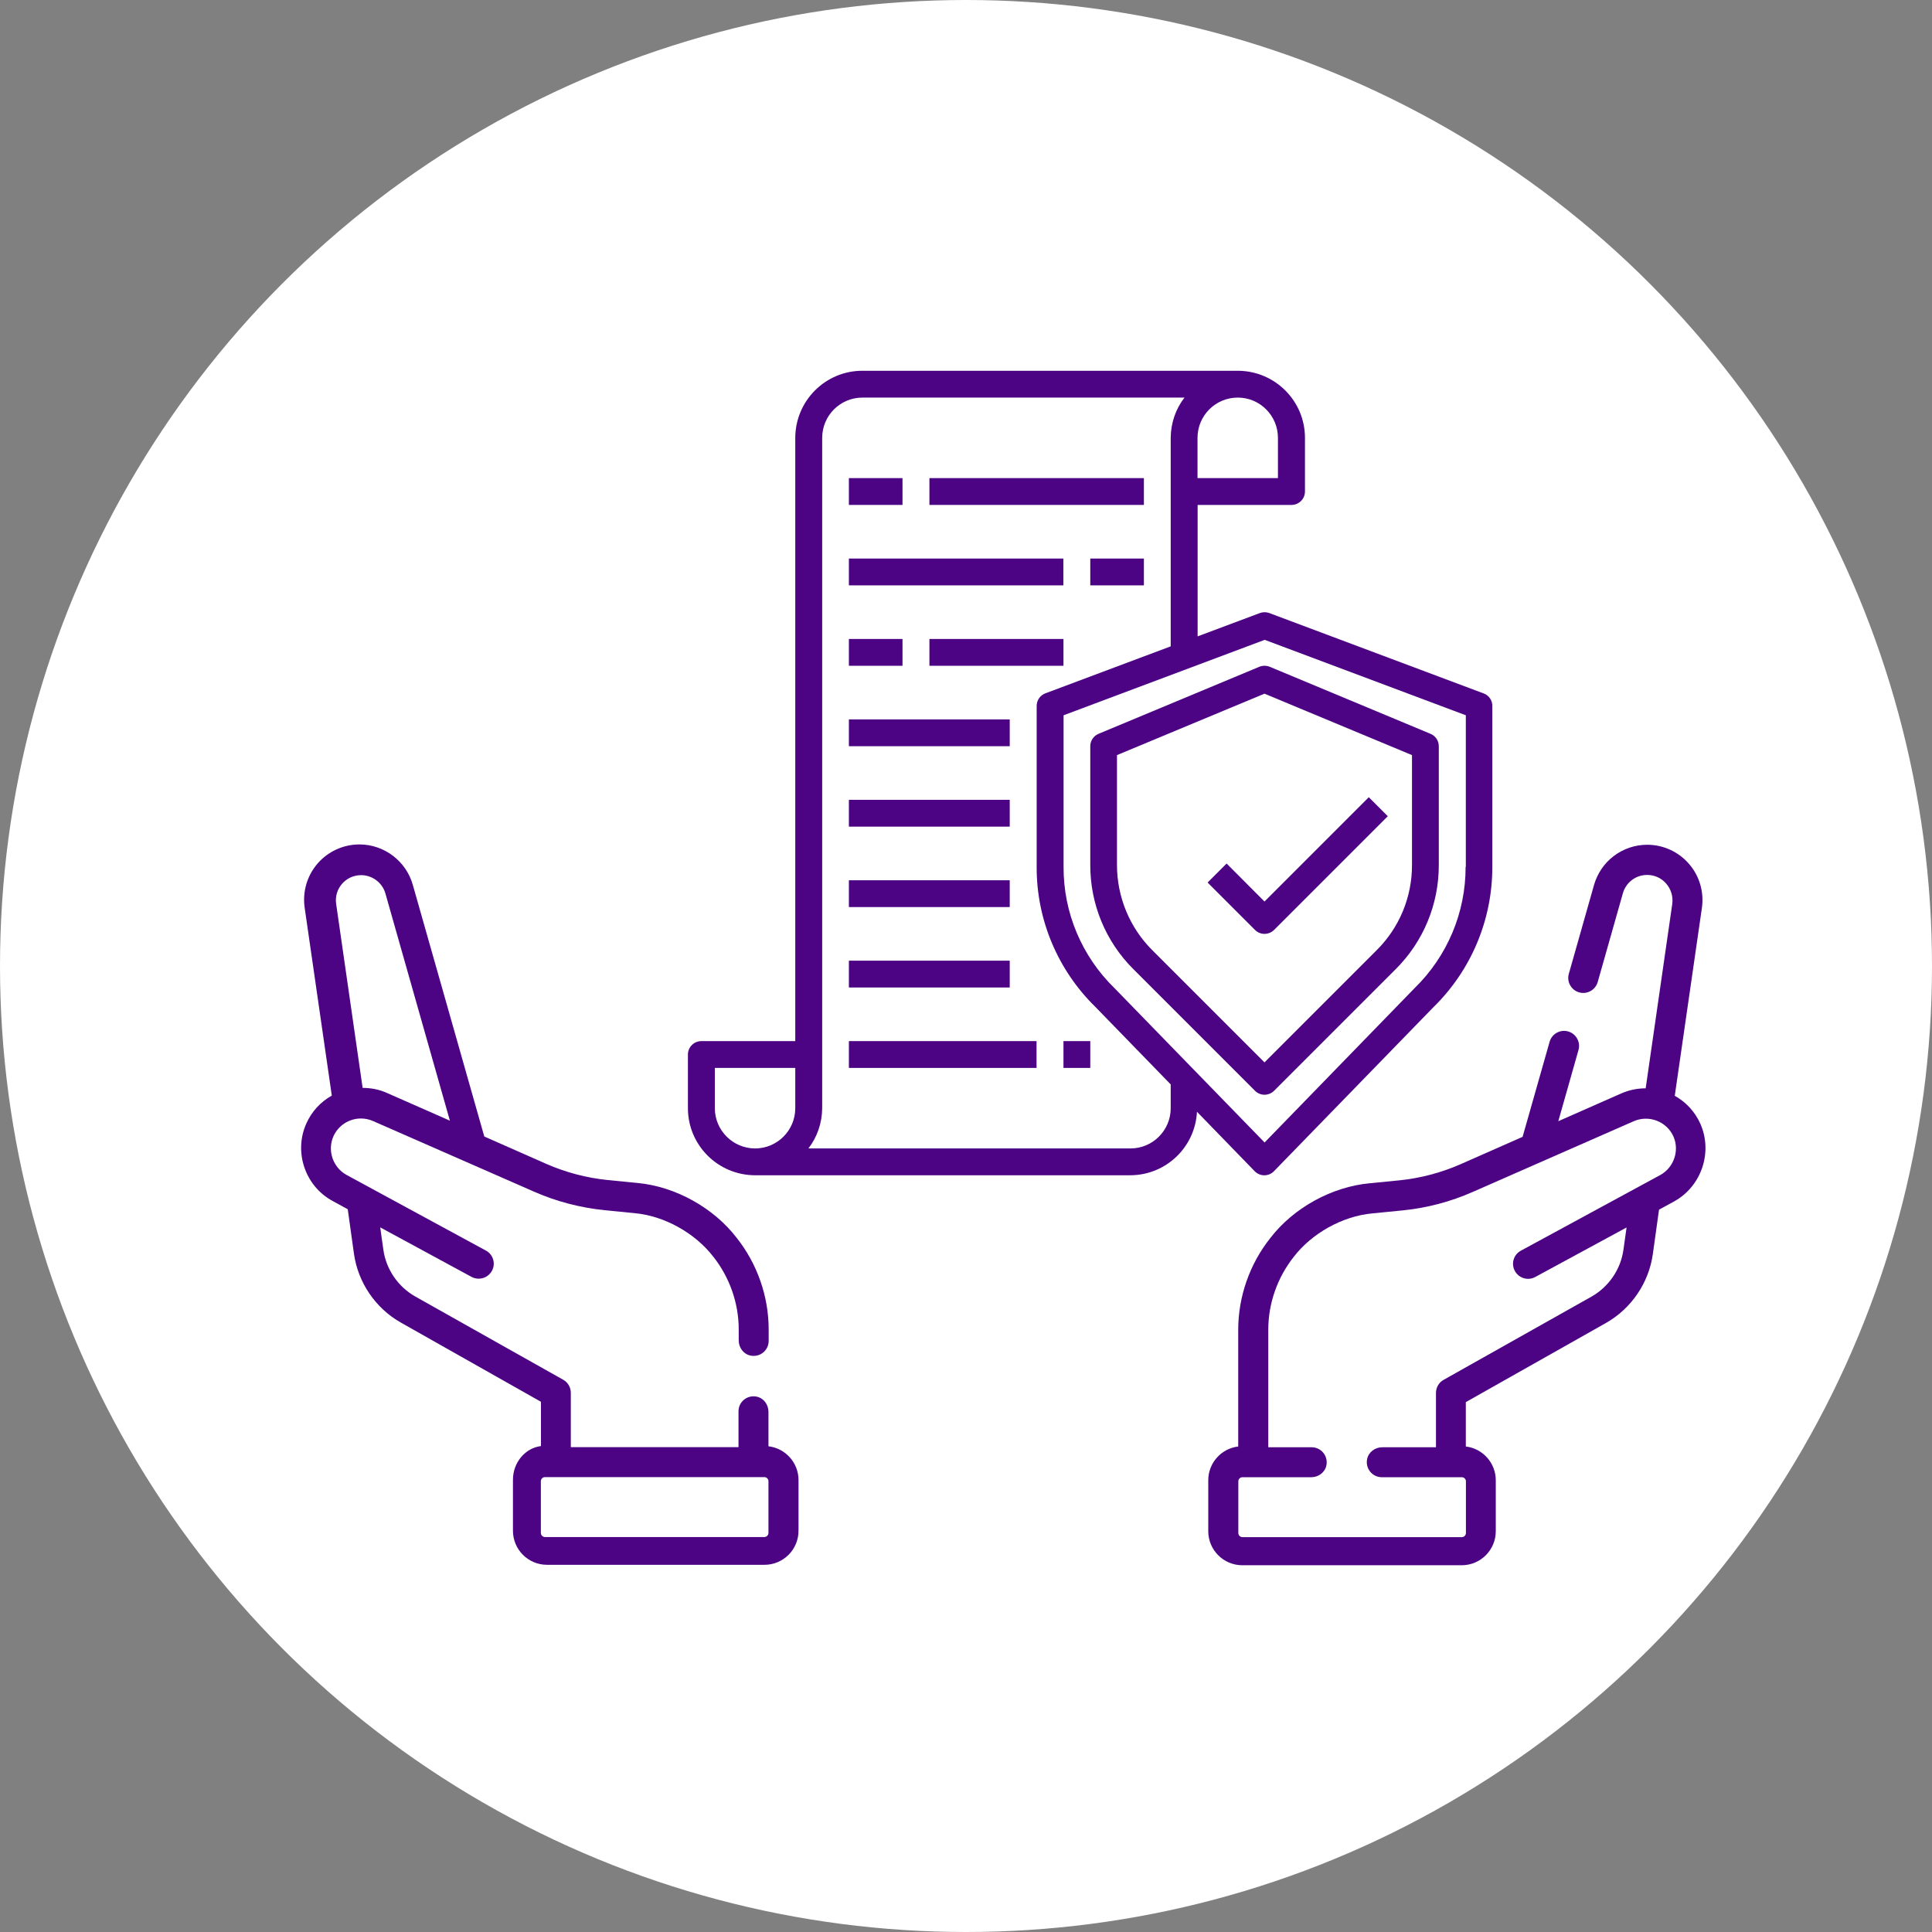
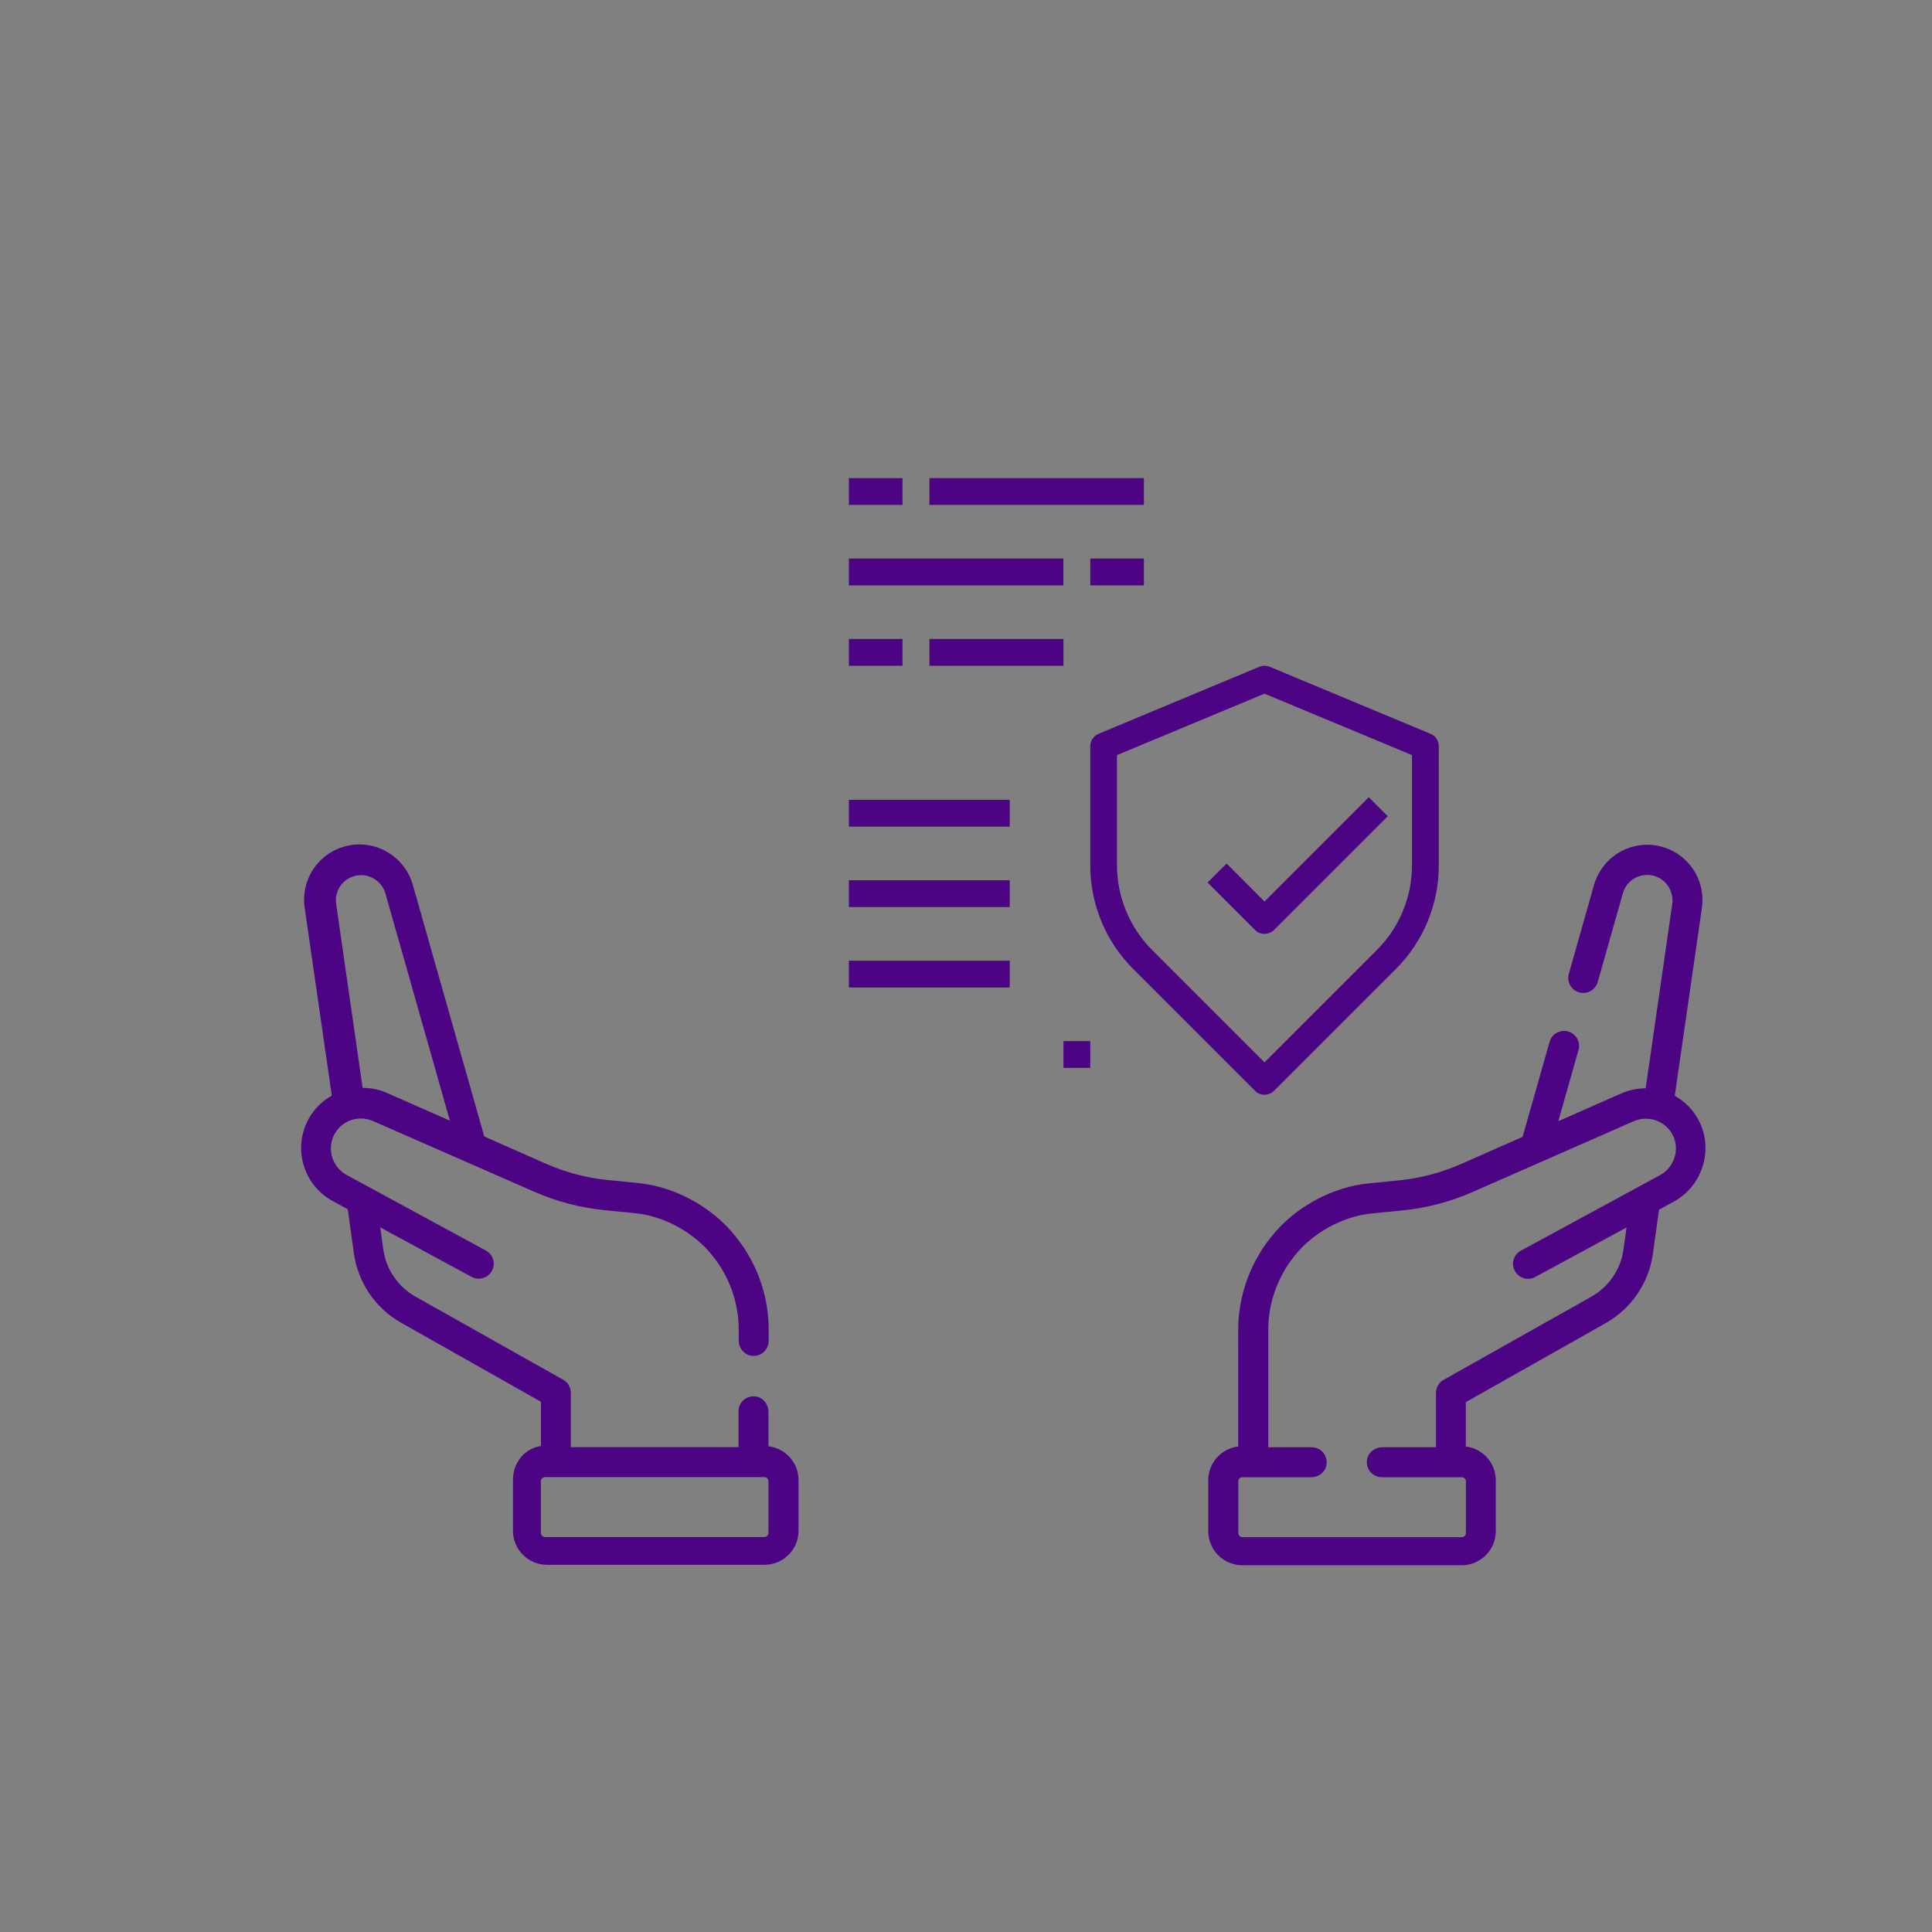
<svg xmlns="http://www.w3.org/2000/svg" version="1.1" baseProfile="tiny" id="Layer_1" x="0px" y="0px" viewBox="0 0 178 178" overflow="visible" xml:space="preserve">
  <rect x="0" y="0" width="178" height="178" fill="#808080" stroke="none" />
  <g>
-     <circle fill="#FFFFFF" cx="89" cy="89" r="89" />
    <g>
      <g id="Document">
-         <path fill="#4C0384" d="M136.7,63.89l-19.76-7.41c-0.28-0.1-0.59-0.1-0.86,0l-5.74,2.15V46.52h8.65c0.68,0,1.24-0.55,1.24-1.24     v-4.94c0-3.41-2.77-6.17-6.18-6.18H79.45c-3.41,0-6.17,2.77-6.18,6.18v55.58h-8.65c-0.68,0-1.24,0.55-1.24,1.24v4.94     c0,3.41,2.77,6.17,6.18,6.18h34.58c3.28-0.01,5.97-2.58,6.14-5.85l5.32,5.48c0.48,0.49,1.26,0.5,1.75,0.02     c0.01-0.01,0.02-0.02,0.02-0.02l14.69-15.11c3.48-3.4,5.44-8.06,5.43-12.93V65.04C137.5,64.53,137.18,64.07,136.7,63.89     L136.7,63.89z M117.74,40.34v3.71h-7.41v-3.71c0-2.05,1.66-3.71,3.71-3.71C116.08,36.63,117.74,38.29,117.74,40.34z M65.86,102.1     v-3.71h7.41v3.71c0,2.05-1.66,3.71-3.71,3.71C67.52,105.8,65.86,104.14,65.86,102.1z M107.86,102.1c0,2.05-1.66,3.71-3.71,3.71     H74.48c0.82-1.06,1.26-2.36,1.27-3.71V40.34c0-2.05,1.66-3.71,3.71-3.71h29.67c-0.82,1.06-1.26,2.36-1.27,3.71v19.21l-11.55,4.33     c-0.48,0.18-0.8,0.64-0.8,1.16v14.82c-0.02,4.86,1.94,9.52,5.42,12.92l6.93,7.13V102.1z M135.03,79.86     c0.01,4.22-1.69,8.25-4.71,11.19l-13.81,14.21l-13.81-14.2l-0.01-0.01c-3.02-2.94-4.72-6.97-4.7-11.18V65.9l18.53-6.95     l18.53,6.95V79.86z" />
        <path fill="#4C0384" d="M116.03,61.43l-14.82,6.18c-0.46,0.19-0.76,0.64-0.76,1.14v10.94c-0.01,3.61,1.42,7.07,3.98,9.61     l11.2,11.2c0.48,0.48,1.26,0.48,1.75,0l11.2-11.2c2.56-2.54,3.99-6,3.98-9.61V68.75c0-0.5-0.3-0.95-0.76-1.14l-14.82-6.18     C116.67,61.31,116.33,61.31,116.03,61.43L116.03,61.43z M130.09,69.57v10.12c0.01,2.95-1.16,5.78-3.26,7.86L116.5,97.88     l-10.33-10.33c-2.09-2.08-3.26-4.91-3.26-7.86V69.57l13.59-5.66L130.09,69.57z" />
        <path fill="#4C0384" d="M78.21,44.05h4.94v2.47h-4.94V44.05z" />
-         <path fill="#4C0384" d="M85.63,44.05h19.76v2.47H85.63V44.05z" />
+         <path fill="#4C0384" d="M85.63,44.05h19.76v2.47H85.63V44.05" />
        <path fill="#4C0384" d="M78.21,51.46h19.76v2.47H78.21V51.46z" />
        <path fill="#4C0384" d="M100.45,51.46h4.94v2.47h-4.94V51.46z" />
        <path fill="#4C0384" d="M78.21,58.87h4.94v2.47h-4.94V58.87z" />
        <path fill="#4C0384" d="M85.63,58.87h12.35v2.47H85.63V58.87z" />
-         <path fill="#4C0384" d="M78.21,66.28h14.82v2.47H78.21V66.28z" />
        <path fill="#4C0384" d="M78.21,73.69h14.82v2.47H78.21V73.69z" />
        <path fill="#4C0384" d="M78.21,81.1h14.82v2.47H78.21V81.1z" />
        <path fill="#4C0384" d="M78.21,88.51h14.82v2.47H78.21V88.51z" />
-         <path fill="#4C0384" d="M78.21,95.92h17.29v2.47H78.21V95.92z" />
        <path fill="#4C0384" d="M97.98,95.92h2.47v2.47h-2.47V95.92z" />
        <path fill="#4C0384" d="M113.01,79.56l-1.75,1.75l4.37,4.37c0.48,0.48,1.26,0.48,1.75,0l10.48-10.48l-1.75-1.75l-9.61,9.61     L113.01,79.56z" />
      </g>
      <g id="hands_00000183939533945736446500000011994902757518325928_">
        <g>
          <path fill="#4C0384" d="M156.66,103.54c-0.5-1.13-1.35-2.02-2.36-2.58l2.5-17.31c0.21-1.46-0.22-2.95-1.19-4.06      c-0.97-1.12-2.37-1.76-3.85-1.76c-1.11,0-2.18,0.36-3.07,1.03c-0.88,0.66-1.53,1.62-1.83,2.68l-2.32,8.18      c-0.21,0.74,0.22,1.5,0.95,1.71c0.73,0.21,1.5-0.22,1.71-0.95l2.32-8.18c0.14-0.49,0.43-0.92,0.83-1.22      c0.41-0.31,0.9-0.47,1.41-0.47c0.68,0,1.32,0.29,1.76,0.81c0.44,0.51,0.64,1.19,0.55,1.86l-2.45,16.99      c-0.75,0-1.52,0.15-2.25,0.47l-5.8,2.56l1.86-6.56c0.21-0.73-0.22-1.5-0.95-1.71c-0.74-0.21-1.5,0.22-1.71,0.95l-2.49,8.76      l-5.71,2.52c-1.8,0.79-3.7,1.29-5.66,1.49l-2.74,0.27c-3.42,0.32-6.96,2.22-9.13,5.04c-1.91,2.4-2.96,5.41-2.96,8.46v10.75      c-1.55,0.18-2.76,1.51-2.76,3.11v4.69c0,1.73,1.4,3.14,3.14,3.14h20.21c1.73,0,3.14-1.4,3.14-3.14v-4.69      c0-1.6-1.21-2.93-2.76-3.11v-4.09l12.91-7.29c2.33-1.32,3.95-3.69,4.32-6.35l0.57-4.09l1.41-0.77      C156.76,109.29,157.82,106.16,156.66,103.54L156.66,103.54z M152.96,108.26l-12.84,6.97c-0.67,0.36-0.92,1.2-0.55,1.87      s1.21,0.92,1.88,0.55l8.41-4.56l-0.29,2.06c-0.25,1.8-1.35,3.41-2.94,4.31l-13.63,7.67c-0.43,0.24-0.7,0.7-0.7,1.2v5.01h-4.95      c-0.65,0-1.25,0.43-1.39,1.07c-0.19,0.9,0.49,1.69,1.35,1.69h7.37c0.21,0,0.38,0.17,0.38,0.38v4.76c0,0.21-0.17,0.38-0.38,0.38      h-20.21c-0.21,0-0.38-0.17-0.38-0.38v-4.76c0-0.21,0.17-0.38,0.38-0.38h6.34c0.65,0,1.25-0.43,1.39-1.07      c0.19-0.9-0.49-1.69-1.35-1.69h-4v-10.84c0-2.42,0.84-4.81,2.36-6.72c1.62-2.11,4.44-3.74,7.25-3.99l2.74-0.27      c2.25-0.22,4.44-0.8,6.5-1.71l14.82-6.51c1.4-0.61,3.04,0.02,3.66,1.41C154.75,106.01,154.22,107.57,152.96,108.26      L152.96,108.26z" />
          <path fill="#4C0384" d="M70.8,133.25v-3.18c0-0.65-0.43-1.25-1.07-1.39c-0.9-0.19-1.69,0.48-1.69,1.35v3.3H52.59v-5.01      c0-0.5-0.27-0.96-0.7-1.2l-13.63-7.67c-1.59-0.9-2.69-2.51-2.94-4.31l-0.29-2.06l8.41,4.56c0.67,0.36,1.51,0.12,1.88-0.55      c0.37-0.67,0.12-1.51-0.55-1.87l-12.84-6.97c-1.26-0.69-1.79-2.25-1.21-3.56c0.45-1,1.44-1.64,2.54-1.64      c0.39,0,0.76,0.08,1.12,0.24l14.82,6.5c2.07,0.91,4.26,1.48,6.51,1.71l2.74,0.27c2.7,0.24,5.53,1.78,7.25,3.99      c1.52,1.91,2.36,4.3,2.36,6.72v1.02c0,0.65,0.43,1.25,1.07,1.39c0.9,0.19,1.69-0.48,1.69-1.35v-1.05c0-3.05-1.05-6.06-2.96-8.46      c-2.09-2.72-5.59-4.71-9.13-5.04l-2.74-0.27c-1.96-0.2-3.86-0.7-5.66-1.49l-5.71-2.52l-6.59-23.2      c-0.62-2.18-2.64-3.71-4.91-3.71c-1.48,0-2.89,0.64-3.86,1.76c-0.97,1.12-1.4,2.6-1.19,4.07l2.5,17.31      c-1.02,0.57-1.86,1.47-2.35,2.58c-1.17,2.62-0.11,5.75,2.41,7.12l1.41,0.77l0.57,4.09c0.37,2.65,1.98,5.03,4.32,6.35l12.91,7.3      v4.08c-1.45,0.18-2.58,1.51-2.58,3.11v4.69c0,1.73,1.4,3.14,3.14,3.14h20.03c1.73,0,3.14-1.4,3.14-3.14v-4.69      C73.56,134.75,72.35,133.43,70.8,133.25L70.8,133.25z M30.97,83.28c-0.1-0.67,0.1-1.34,0.54-1.85c0.44-0.51,1.08-0.8,1.76-0.8      c1.04,0,1.96,0.7,2.24,1.69l5.94,20.93l-5.79-2.55c-0.71-0.32-1.47-0.47-2.25-0.47c0,0,0,0,0,0L30.97,83.28z M70.8,141.23      c0,0.21-0.17,0.38-0.38,0.38H50.21c-0.21,0-0.38-0.17-0.38-0.38v-4.76c0-0.21,0.17-0.38,0.38-0.38h20.21      c0.21,0,0.38,0.17,0.38,0.38V141.23L70.8,141.23z" />
        </g>
      </g>
    </g>
  </g>
</svg>